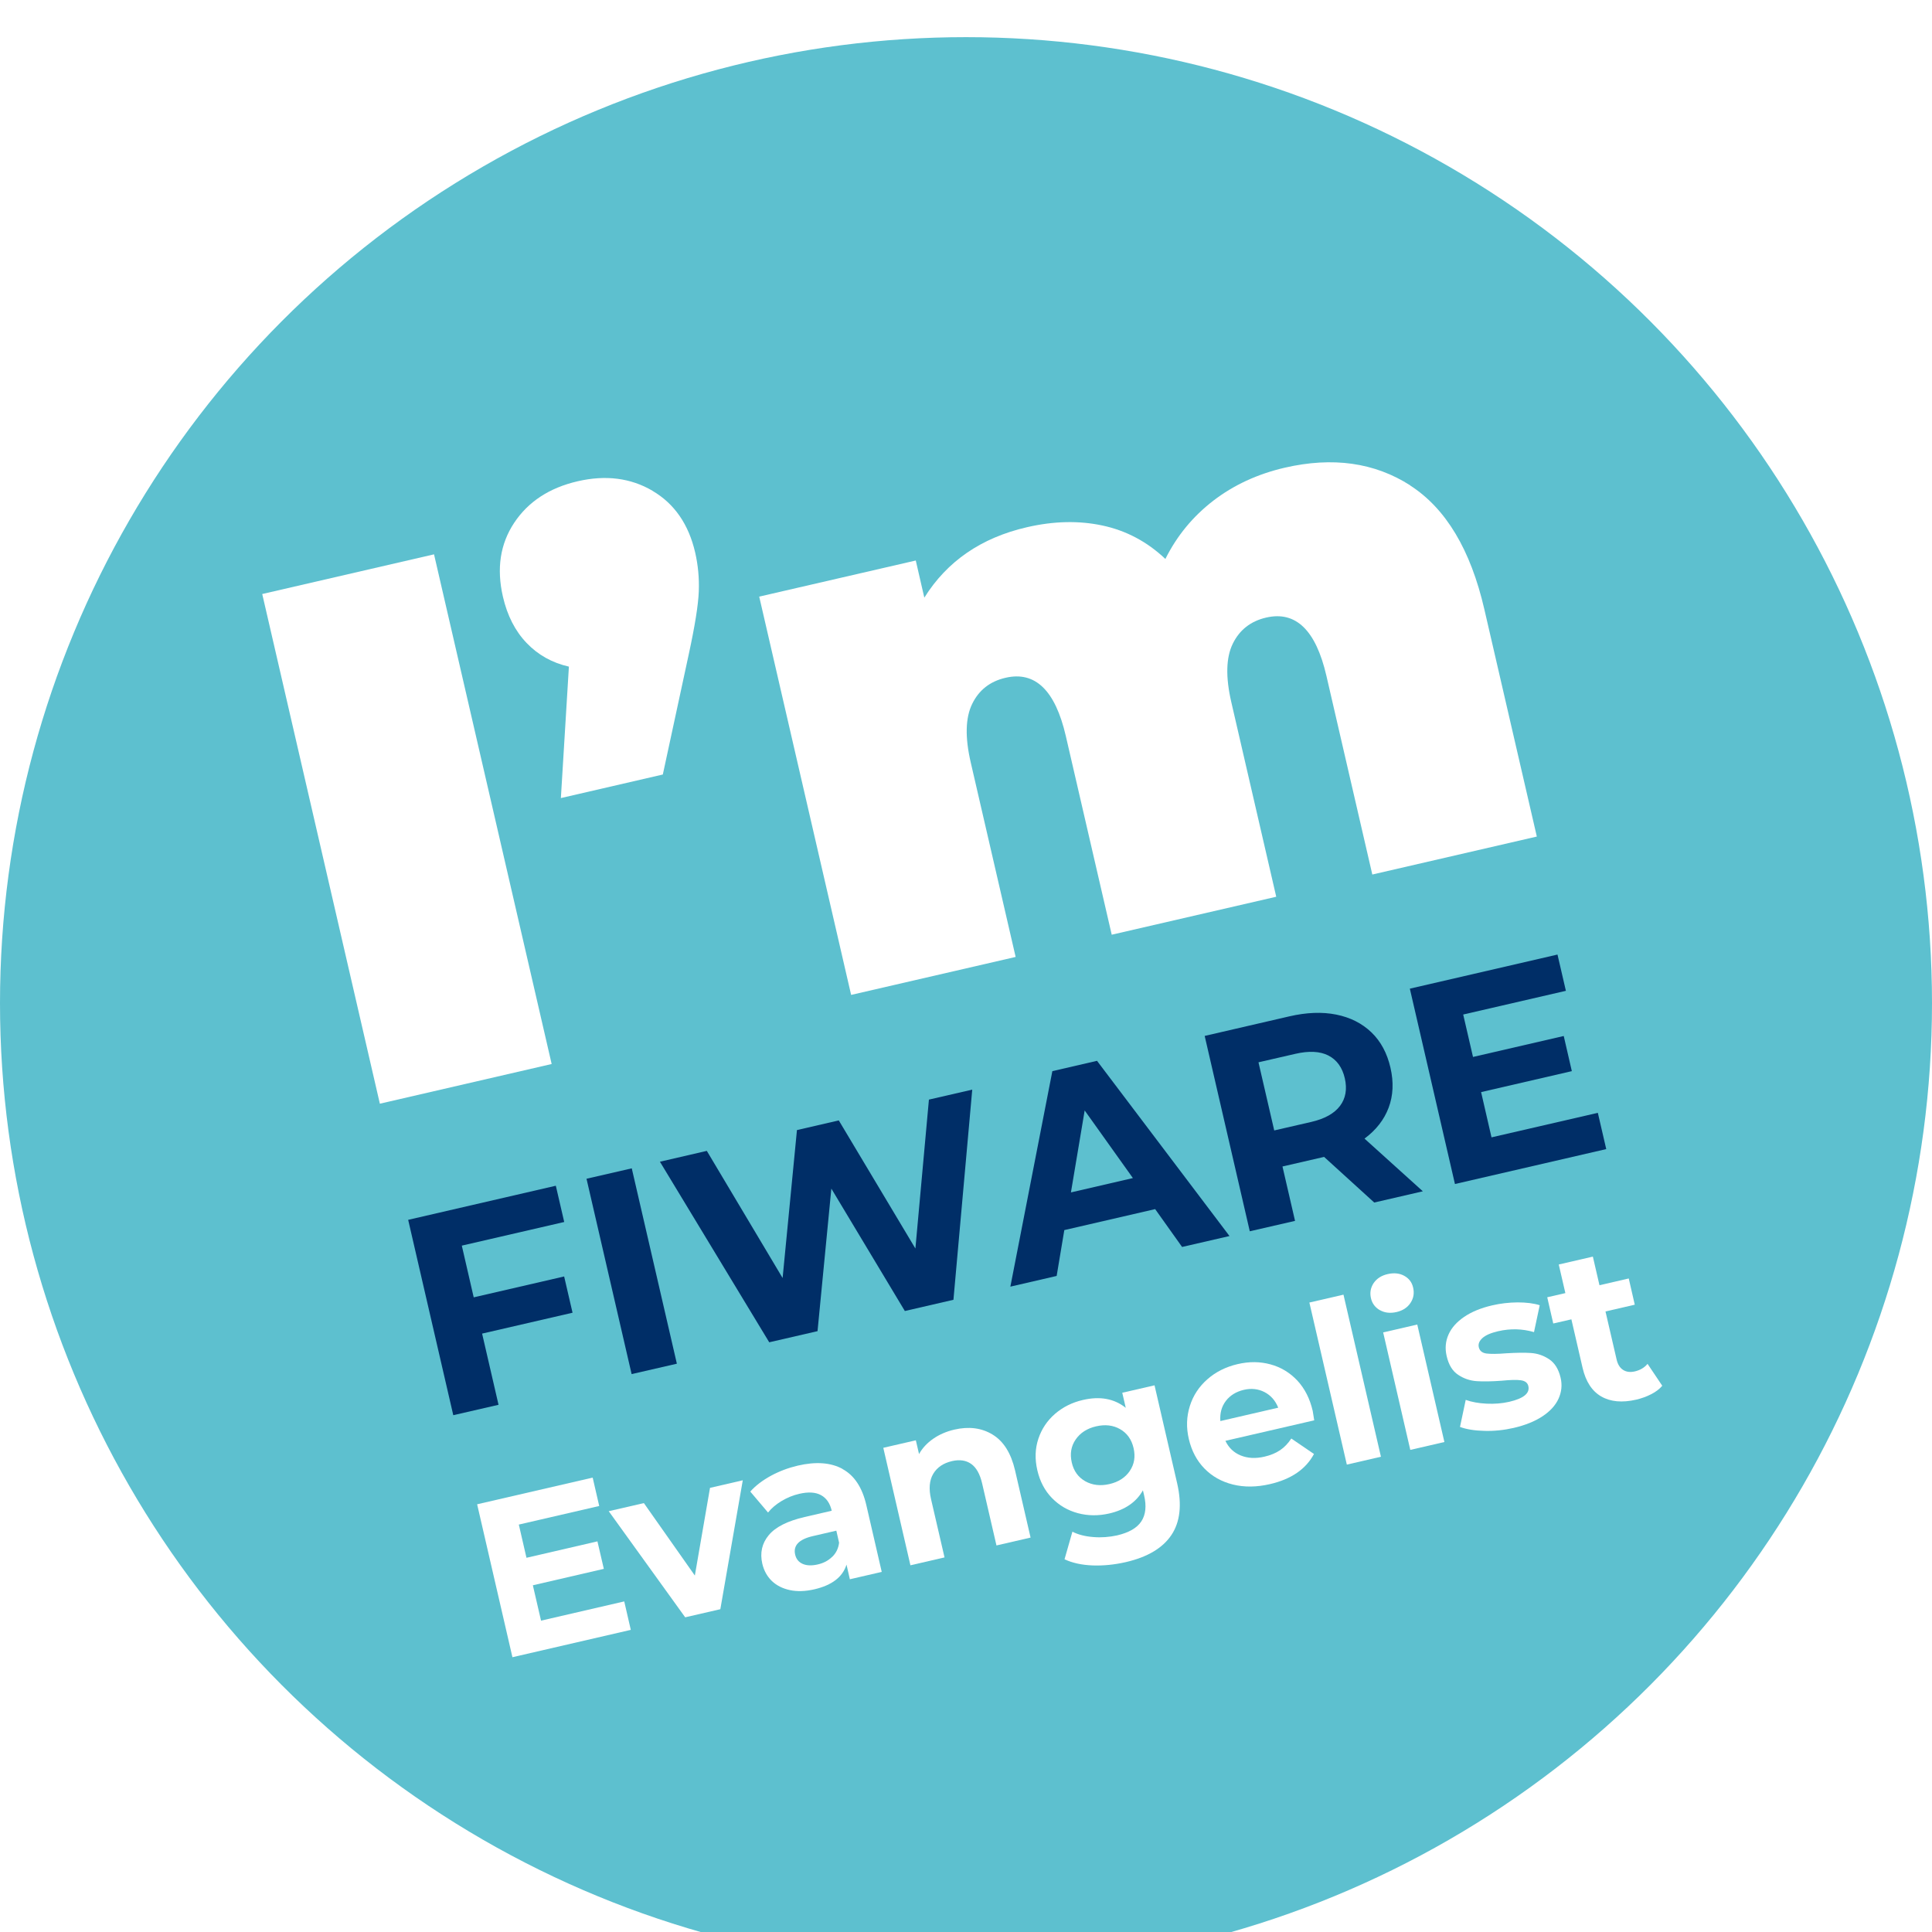
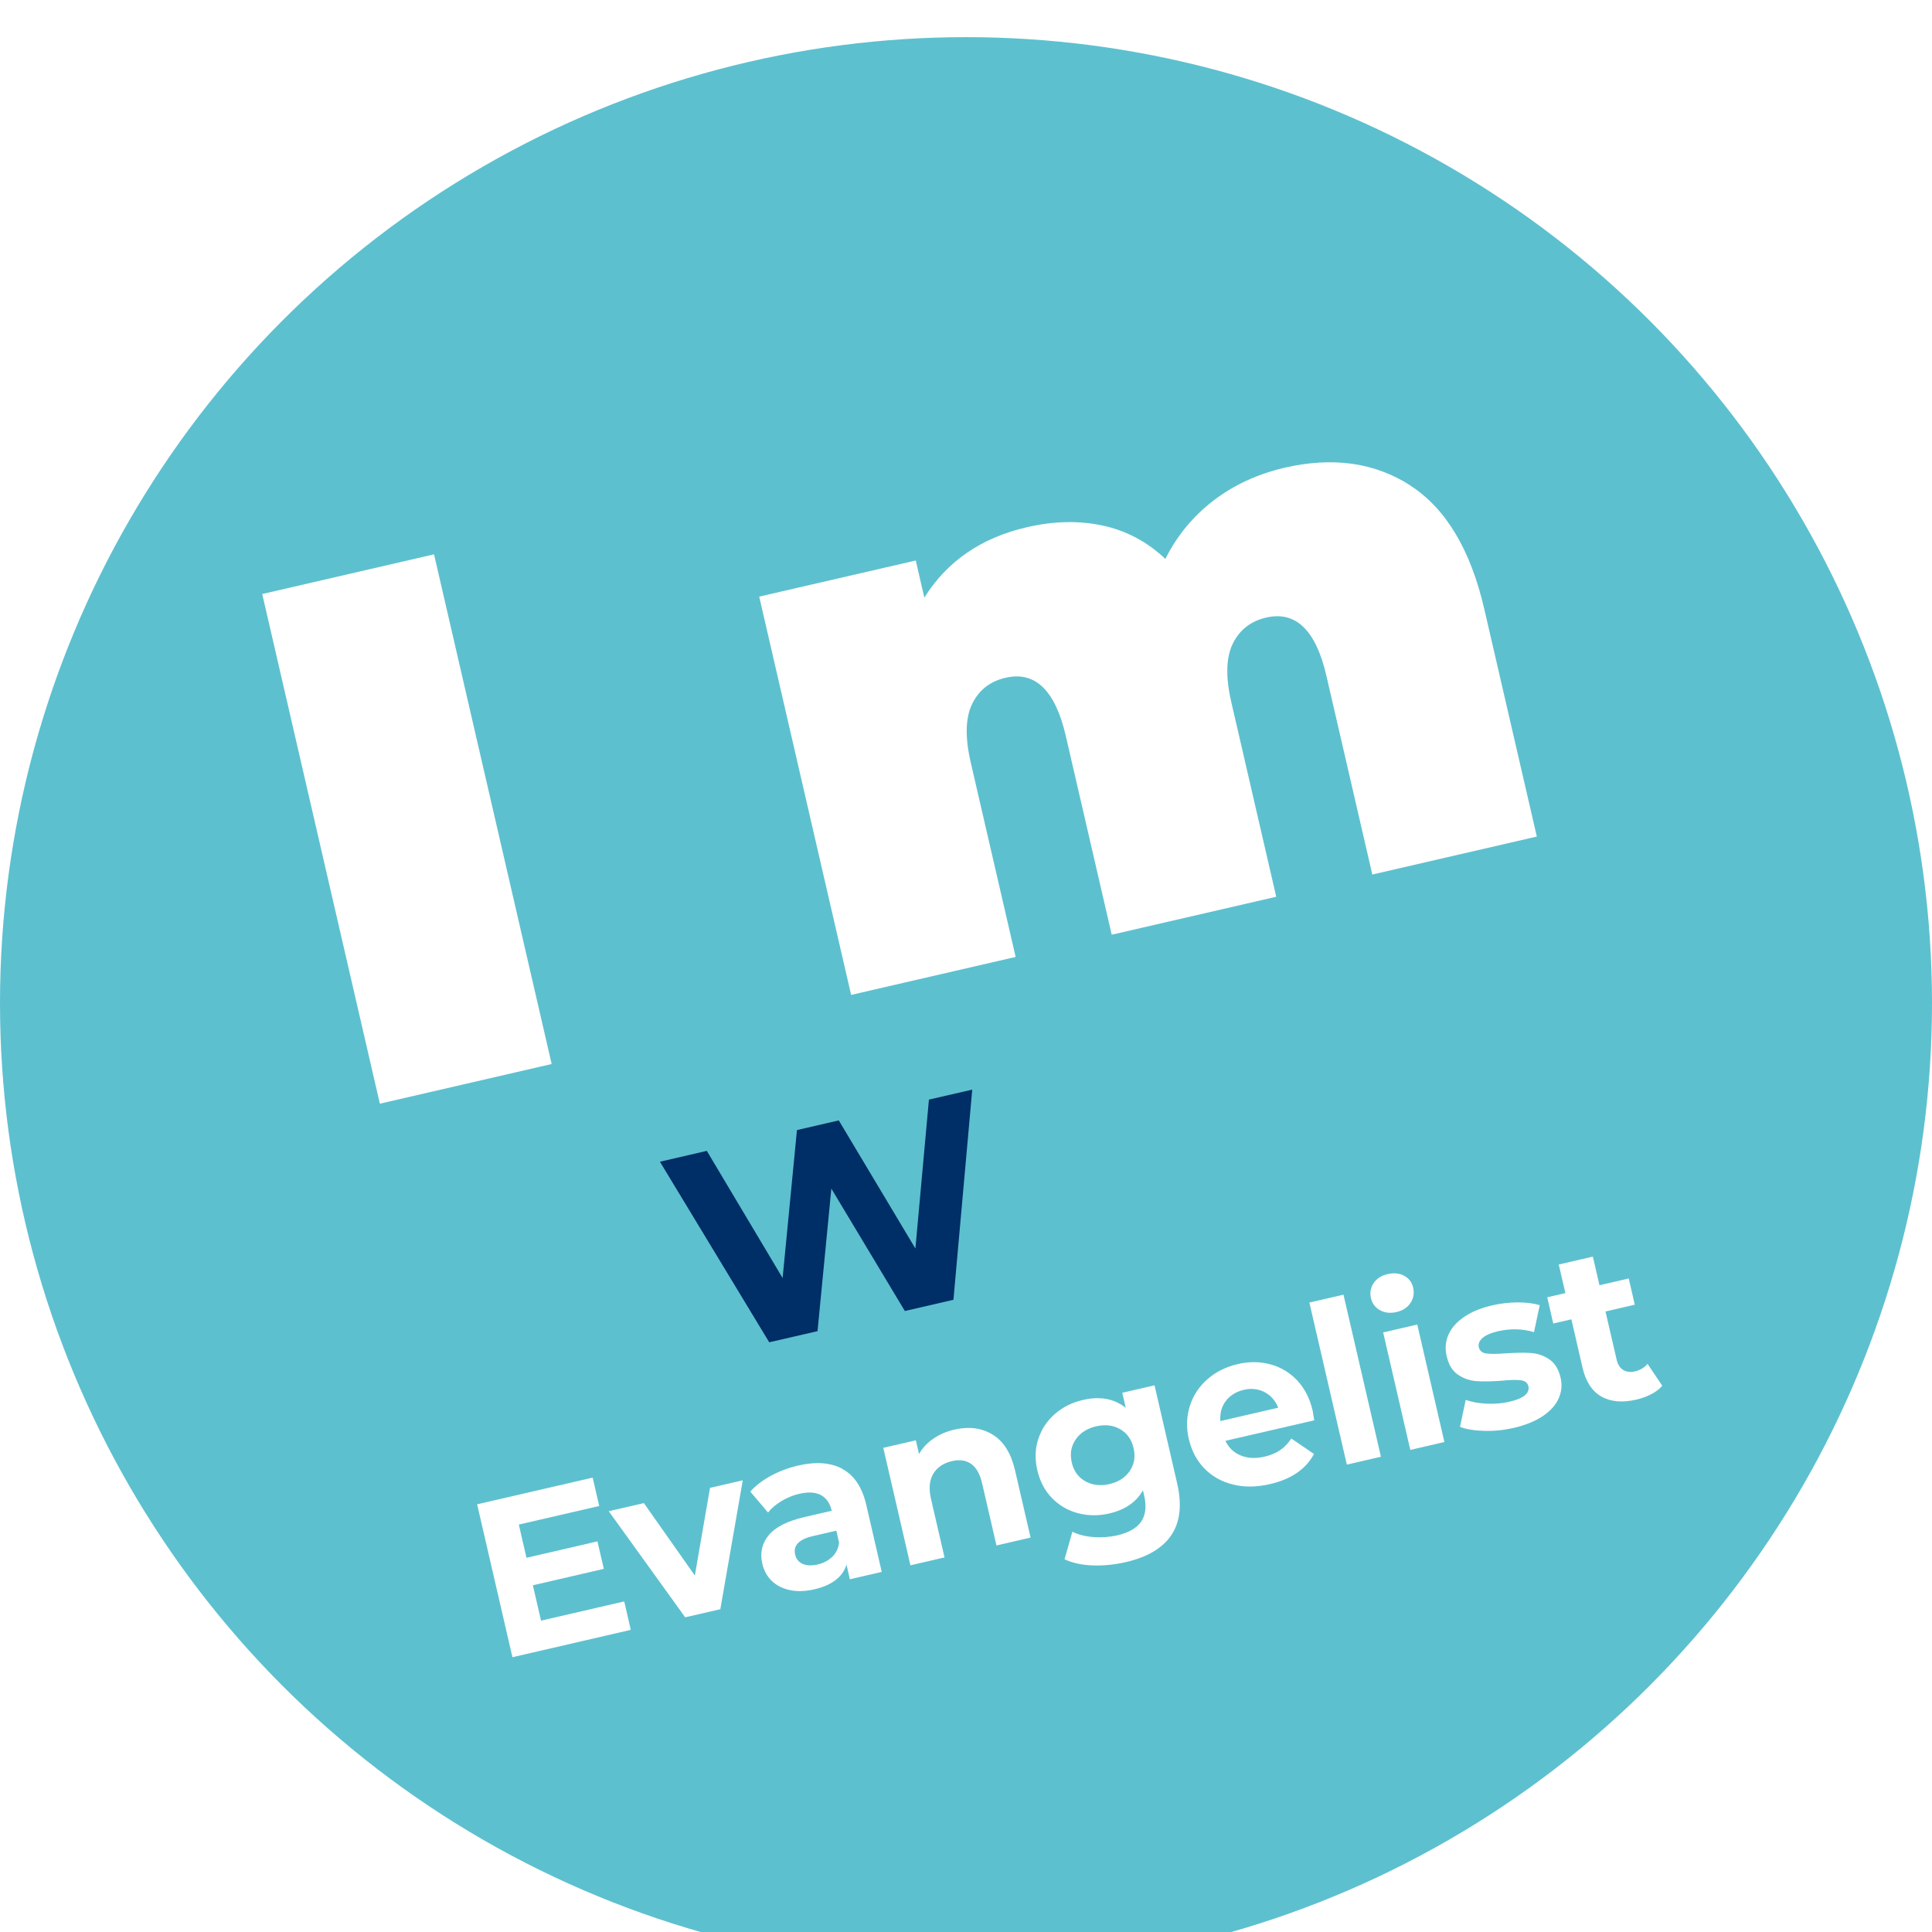
<svg xmlns="http://www.w3.org/2000/svg" id="Livello_1" data-name="Livello 1" viewBox="0 0 260 260">
  <defs>
    <filter id="drop-shadow-1">
      <feOffset dx="0" dy="5" />
      <feGaussianBlur result="blur" stdDeviation="4" />
      <feFlood flood-color="#000" flood-opacity=".6" />
      <feComposite in2="blur" operator="in" />
      <feComposite in="SourceGraphic" />
    </filter>
  </defs>
  <g style="fill: none; filter: url(#drop-shadow-1);">
    <circle cx="130" cy="130" r="130" style="fill: #5dc0cf;" />
    <g>
      <path d="m35.29,74.94l23.12-5.34,15.83,68.59-23.12,5.34-15.83-68.59Z" style="fill: #fff;" />
-       <path d="m87.82,61.06c2.94,1.73,4.85,4.49,5.73,8.28.39,1.7.56,3.45.49,5.25-.07,1.81-.52,4.63-1.35,8.46l-3.49,16.18-13.72,3.17,1.08-17.69c-2.25-.51-4.15-1.57-5.69-3.18s-2.6-3.68-3.19-6.23c-.87-3.79-.37-7.1,1.52-9.95,1.89-2.84,4.73-4.7,8.52-5.58s7.15-.45,10.1,1.28h0Z" style="fill: #fff;" />
      <path d="m189.77,60.33c4.81,3.09,8.14,8.65,9.99,16.68l7.06,30.57-22.14,5.11-6.18-26.75c-1.42-6.14-4.12-8.75-8.1-7.83-2.09.48-3.59,1.66-4.5,3.52-.91,1.86-.98,4.49-.19,7.89l6.04,26.16-22.14,5.11-6.18-26.75c-1.42-6.14-4.12-8.75-8.1-7.83-2.09.48-3.59,1.65-4.5,3.52-.91,1.86-.98,4.49-.19,7.89l6.04,26.16-22.14,5.11-12.37-53.6,21.07-4.86,1.15,5c3.06-4.9,7.67-8.07,13.81-9.48,3.59-.83,6.98-.91,10.16-.23,3.18.68,6.01,2.17,8.47,4.5,1.55-3.11,3.7-5.72,6.45-7.84,2.75-2.11,5.95-3.59,9.61-4.44,6.47-1.49,12.1-.7,16.91,2.39h-.03Z" style="fill: #fff;" />
    </g>
    <g>
-       <path d="m62.15,162.64l1.6,6.95,12.17-2.81,1.13,4.88-12.17,2.81,2.21,9.58-6.09,1.4-6.07-26.29,19.87-4.59,1.13,4.88-13.78,3.18h0Z" style="fill: #002e67;" />
-       <path d="m78.93,153.63l6.09-1.4,6.07,26.29-6.09,1.4-6.07-26.29Z" style="fill: #002e67;" />
      <path d="m130.84,141.64l-2.53,28.28-6.54,1.51-9.89-16.47-1.86,19.18-6.5,1.5-14.71-24.3,6.31-1.46,10.2,17.11,1.93-19.91,5.63-1.3,10.31,17.24,1.82-20.04,5.82-1.34h0Z" style="fill: #002e67;" />
-       <path d="m155.44,157.72l-12.21,2.82-1.03,6.17-6.23,1.44,5.65-29,6.01-1.39,17.83,23.58-6.38,1.47-3.63-5.1h0Zm-2.98-4.18l-6.49-9.1-1.85,11.03,8.34-1.93h0Z" style="fill: #002e67;" />
-       <path d="m184.95,156.84l-6.76-6.15-.3.07-5.3,1.22,1.69,7.32-6.09,1.4-6.07-26.29,11.38-2.63c2.33-.54,4.44-.62,6.33-.24,1.89.38,3.47,1.18,4.73,2.39s2.11,2.8,2.56,4.75.37,3.75-.24,5.38-1.7,3.02-3.25,4.17l7.85,7.09-6.54,1.51h0Zm-6.19-19.8c-1.13-.57-2.62-.64-4.44-.22l-4.96,1.14,2.12,9.17,4.96-1.14c1.83-.42,3.12-1.14,3.89-2.16s.98-2.26.65-3.71-1.08-2.5-2.21-3.07h0Z" style="fill: #002e67;" />
-       <path d="m215.03,144.76l1.13,4.88-20.36,4.7-6.07-26.29,19.87-4.59,1.13,4.88-13.82,3.19,1.32,5.71,12.21-2.82,1.09,4.73-12.21,2.82,1.4,6.09,14.31-3.3Z" style="fill: #002e67;" />
+       <path d="m215.03,144.76Z" style="fill: #002e67;" />
      <path d="m84.01,210.52l.88,3.82-15.93,3.68-4.75-20.58,15.55-3.59.88,3.82-10.82,2.5,1.03,4.47,9.55-2.21.86,3.7-9.55,2.21,1.1,4.76,11.2-2.59h0Z" style="fill: #fff;" />
      <path d="m99.96,194.21l-3.02,17.35-4.73,1.09-10.29-14.28,4.73-1.09,6.86,9.75,2.04-11.8s4.41-1.02,4.41-1.02Z" style="fill: #fff;" />
      <path d="m113.39,192.7c1.58.86,2.64,2.47,3.19,4.82l2.08,9.02-4.29.99-.45-1.97c-.52,1.67-1.96,2.77-4.31,3.32-1.22.28-2.32.32-3.3.11-.99-.21-1.8-.62-2.44-1.23-.64-.62-1.06-1.39-1.28-2.31-.34-1.47-.05-2.75.86-3.85s2.52-1.91,4.84-2.45l3.64-.84c-.23-1-.71-1.7-1.44-2.1-.73-.4-1.71-.46-2.92-.18-.84.19-1.64.52-2.39.97s-1.36.97-1.82,1.55l-2.39-2.82c.72-.81,1.65-1.51,2.78-2.13,1.13-.61,2.33-1.06,3.6-1.36,2.45-.57,4.47-.42,6.05.45h-.01Zm-1.39,11.81c.52-.5.83-1.14.92-1.9l-.37-1.62-3.15.73c-1.88.43-2.68,1.27-2.39,2.5.14.59.47,1,1.01,1.24s1.21.26,2.01.08,1.44-.52,1.96-1.03h0Z" style="fill: #fff;" />
      <path d="m133.58,188.06c1.48.9,2.48,2.5,3.02,4.81l2.09,9.05-4.59,1.06-1.93-8.35c-.29-1.25-.78-2.13-1.47-2.62-.69-.49-1.56-.62-2.59-.38-1.16.27-2,.84-2.52,1.71-.52.87-.62,2.02-.29,3.43l1.81,7.82-4.59,1.06-3.65-15.81,4.38-1.01.43,1.85c.45-.81,1.09-1.49,1.91-2.06s1.77-.98,2.84-1.23c1.96-.45,3.68-.23,5.15.67h0Z" style="fill: #fff;" />
      <path d="m155.37,181.42l3.04,13.17c.67,2.9.41,5.23-.77,6.99s-3.23,2.97-6.12,3.64c-1.53.35-3.02.5-4.48.45-1.46-.06-2.72-.33-3.78-.83l1.06-3.71c.79.4,1.74.64,2.83.72,1.09.09,2.15,0,3.17-.22,1.59-.37,2.68-.99,3.27-1.88.59-.89.72-2.06.38-3.51l-.16-.68c-.89,1.59-2.41,2.63-4.54,3.12-1.45.33-2.85.32-4.2-.04s-2.51-1.03-3.49-2.03c-.97-.99-1.63-2.24-1.98-3.75s-.3-2.92.14-4.24,1.19-2.44,2.24-3.35c1.06-.91,2.31-1.54,3.76-1.87,2.29-.53,4.21-.18,5.76,1.06l-.47-2.03,4.35-1h-.01Zm-3.33,11.53c.61-.89.78-1.92.51-3.08s-.87-2-1.81-2.54-2.02-.66-3.23-.38-2.13.87-2.75,1.77-.79,1.92-.53,3.08.87,2,1.82,2.54c.95.53,2.03.66,3.25.38s2.13-.87,2.74-1.76h0Z" style="fill: #fff;" />
      <path d="m176.87,186.14l-11.96,2.76c.44.93,1.13,1.59,2.06,1.97s2,.44,3.2.16c.82-.19,1.52-.48,2.1-.87s1.08-.92,1.51-1.57l3.05,2.08c-1.1,2.05-3.07,3.4-5.94,4.06-1.78.41-3.44.43-4.97.05-1.53-.38-2.81-1.1-3.84-2.16s-1.72-2.38-2.09-3.95-.31-3.03.13-4.44,1.23-2.62,2.36-3.61c1.12-.99,2.48-1.67,4.06-2.04s3.03-.35,4.43.03c1.41.38,2.61,1.11,3.62,2.18,1,1.08,1.69,2.44,2.07,4.09,0,.06.08.48.2,1.25h.01Zm-11.9-2.61c-.57.75-.82,1.65-.74,2.71l7.79-1.8c-.39-.96-1-1.66-1.85-2.1-.84-.43-1.78-.54-2.79-.3s-1.84.74-2.41,1.49h0Z" style="fill: #fff;" />
      <path d="m176.21,170.29l4.59-1.06,5.04,21.81-4.59,1.06-5.04-21.81Z" style="fill: #fff;" />
      <path d="m185.7,171.32c-.64-.37-1.05-.91-1.21-1.64s-.04-1.39.37-2.01c.42-.61,1.05-1.02,1.89-1.21s1.58-.12,2.22.23c.64.35,1.04.87,1.2,1.58.18.76.06,1.46-.36,2.08-.41.62-1.04,1.03-1.88,1.22s-1.59.11-2.23-.26h0Zm.44,2.99l4.59-1.06,3.65,15.81-4.59,1.06-3.65-15.81Z" style="fill: #fff;" />
      <path d="m199.76,187.56c-1.33-.03-2.42-.21-3.28-.53l.77-3.64c.81.29,1.75.46,2.81.51,1.06.05,2.08-.03,3.04-.25,1.94-.45,2.8-1.15,2.58-2.11-.1-.45-.44-.71-1.02-.79s-1.43-.05-2.56.06c-1.34.1-2.46.12-3.36.06s-1.74-.34-2.5-.85c-.77-.5-1.29-1.35-1.56-2.55-.23-1-.15-1.95.25-2.86s1.1-1.7,2.11-2.39,2.27-1.2,3.77-1.55c1.12-.26,2.26-.39,3.42-.4,1.16,0,2.16.12,2.98.38l-.77,3.62c-1.57-.46-3.18-.5-4.83-.12-.98.23-1.68.53-2.11.92-.43.39-.59.8-.49,1.23.11.49.46.77,1.03.85.57.07,1.46.07,2.66-.03,1.34-.08,2.45-.1,3.33-.04.88.06,1.7.34,2.45.84.76.51,1.27,1.34,1.54,2.49.23.98.13,1.92-.28,2.82-.41.9-1.13,1.69-2.16,2.37s-2.32,1.2-3.87,1.56c-1.31.3-2.63.44-3.96.4h.01Z" style="fill: #fff;" />
      <path d="m223.69,181.5c-.37.44-.87.82-1.49,1.13-.62.32-1.29.56-2.01.73-1.88.43-3.45.29-4.7-.43-1.25-.72-2.09-2.01-2.52-3.88l-1.5-6.5-2.44.56-.81-3.53,2.44-.56-.89-3.85,4.59-1.06.89,3.85,3.94-.91.81,3.53-3.94.91,1.49,6.44c.15.67.44,1.14.87,1.42s.95.35,1.58.21c.73-.17,1.3-.51,1.72-1.02l1.98,2.95h0Z" style="fill: #fff;" />
    </g>
  </g>
</svg>